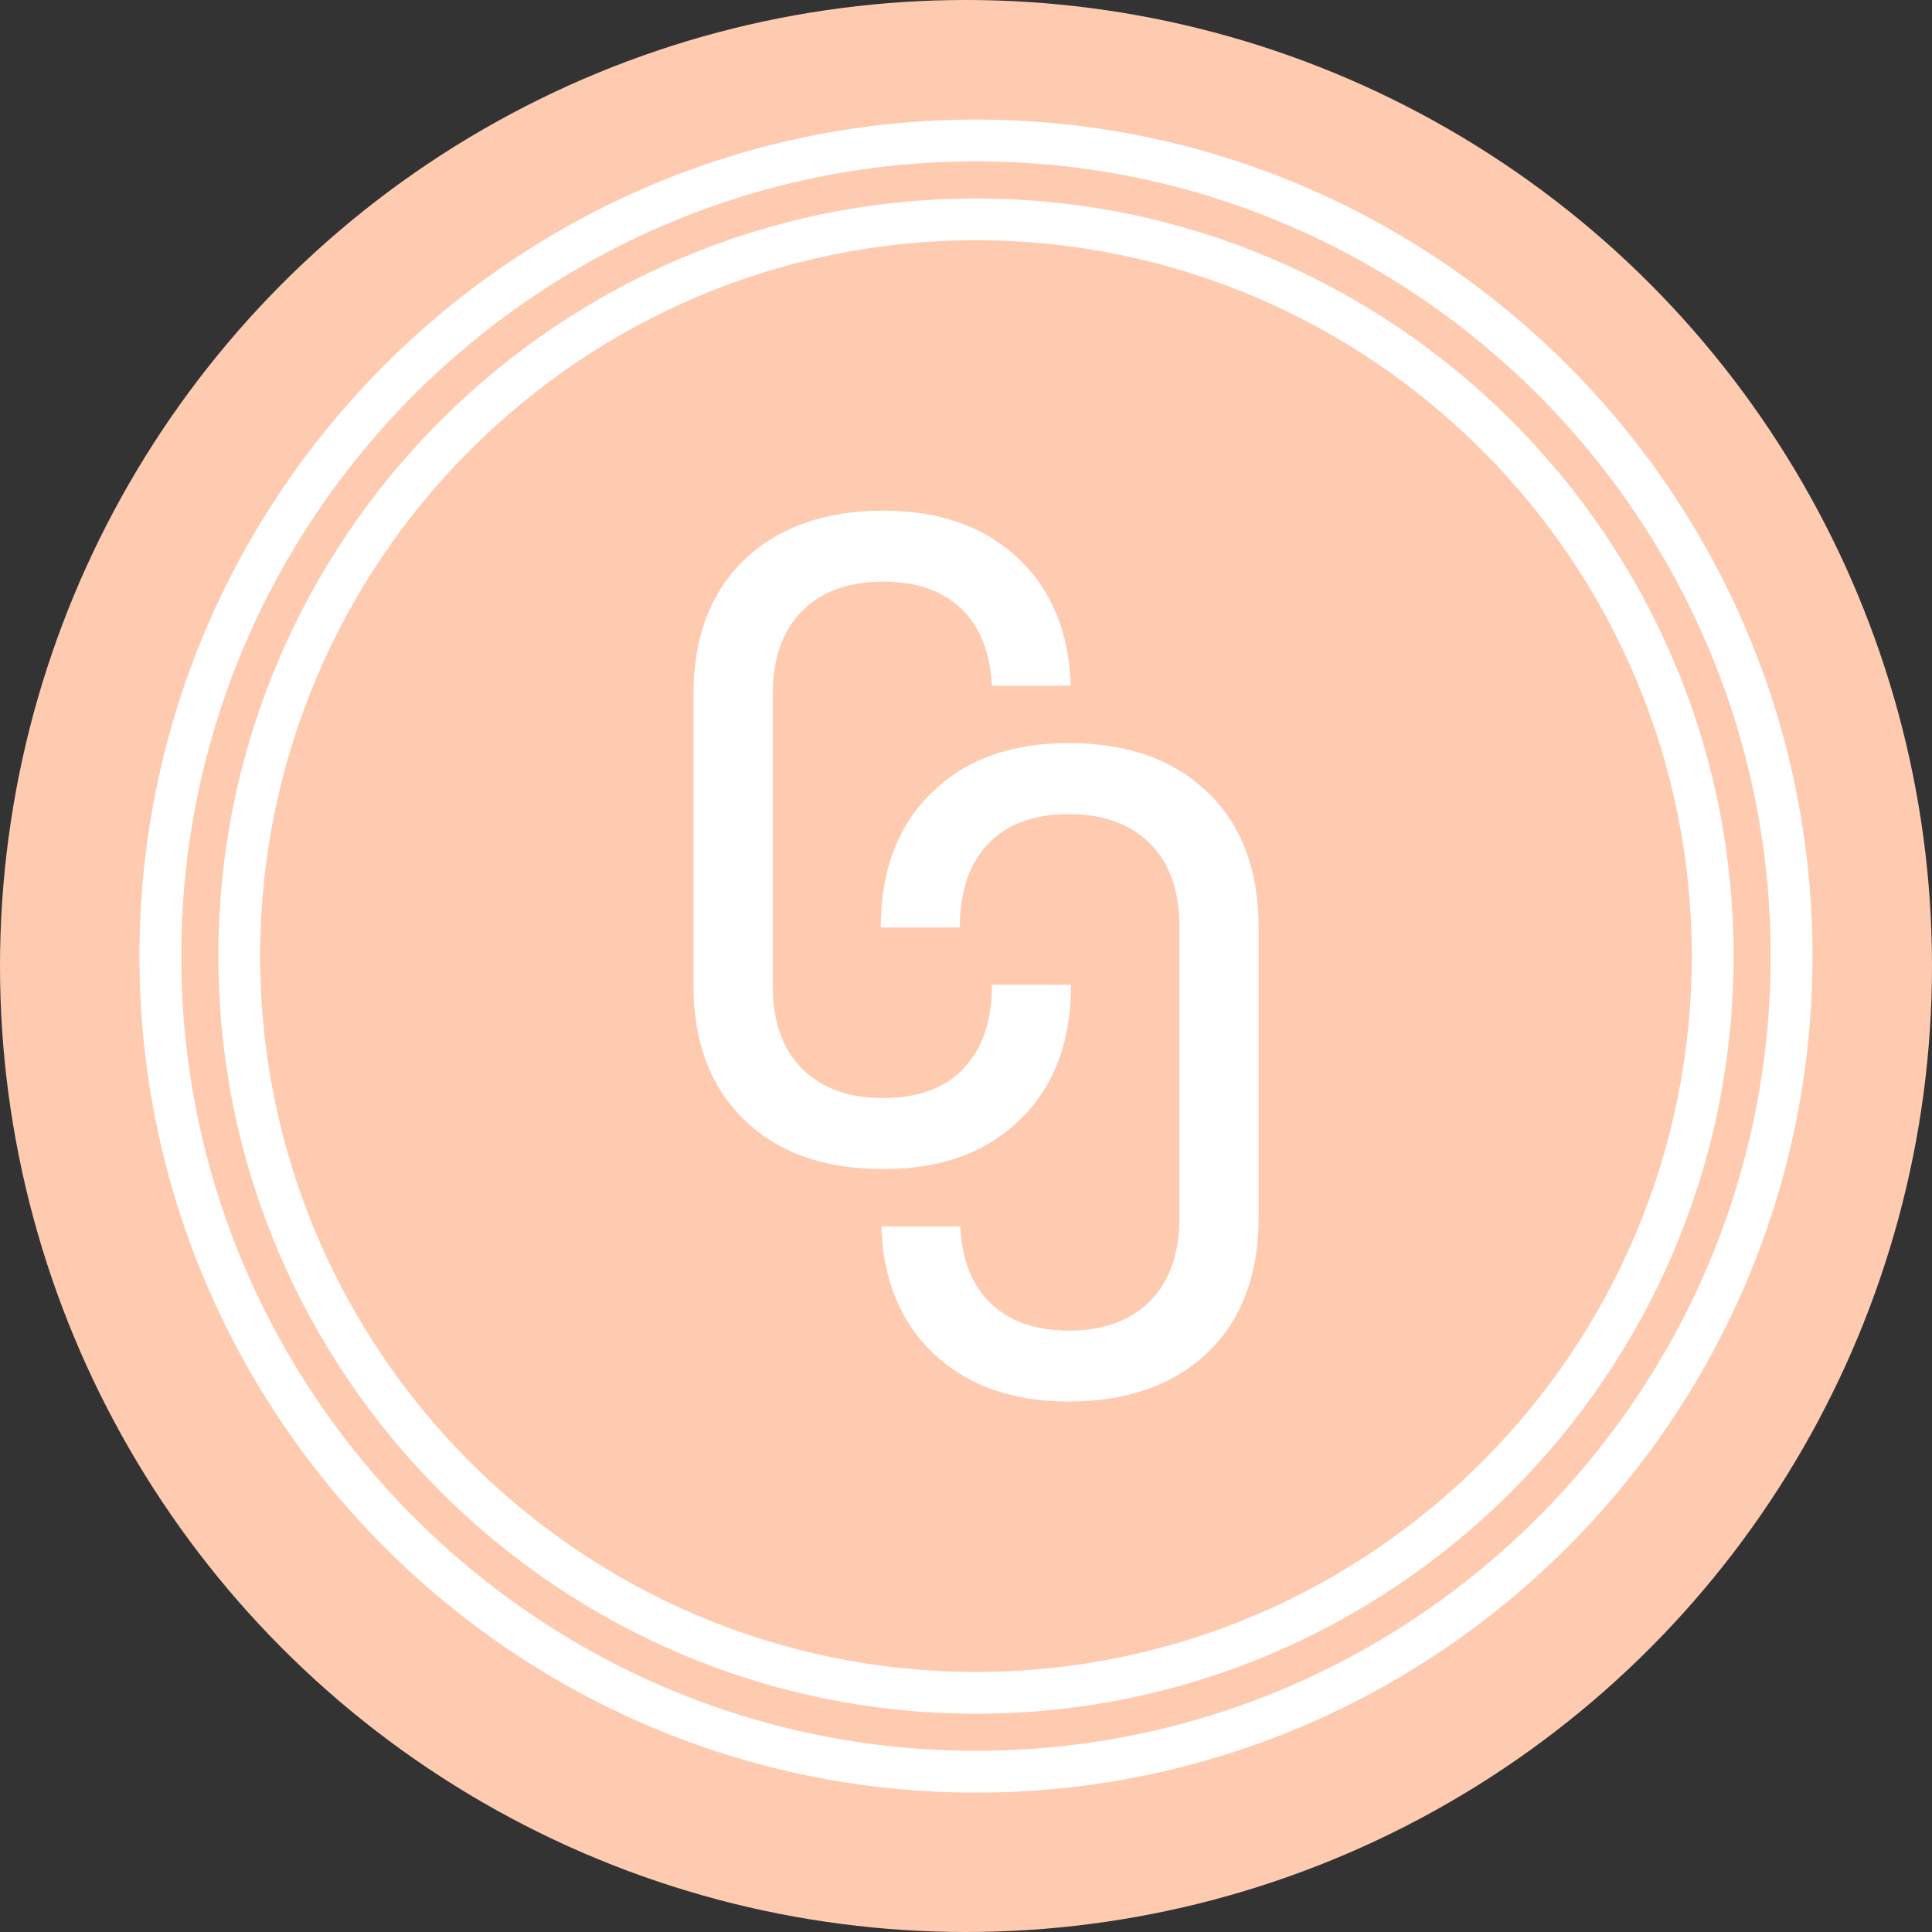
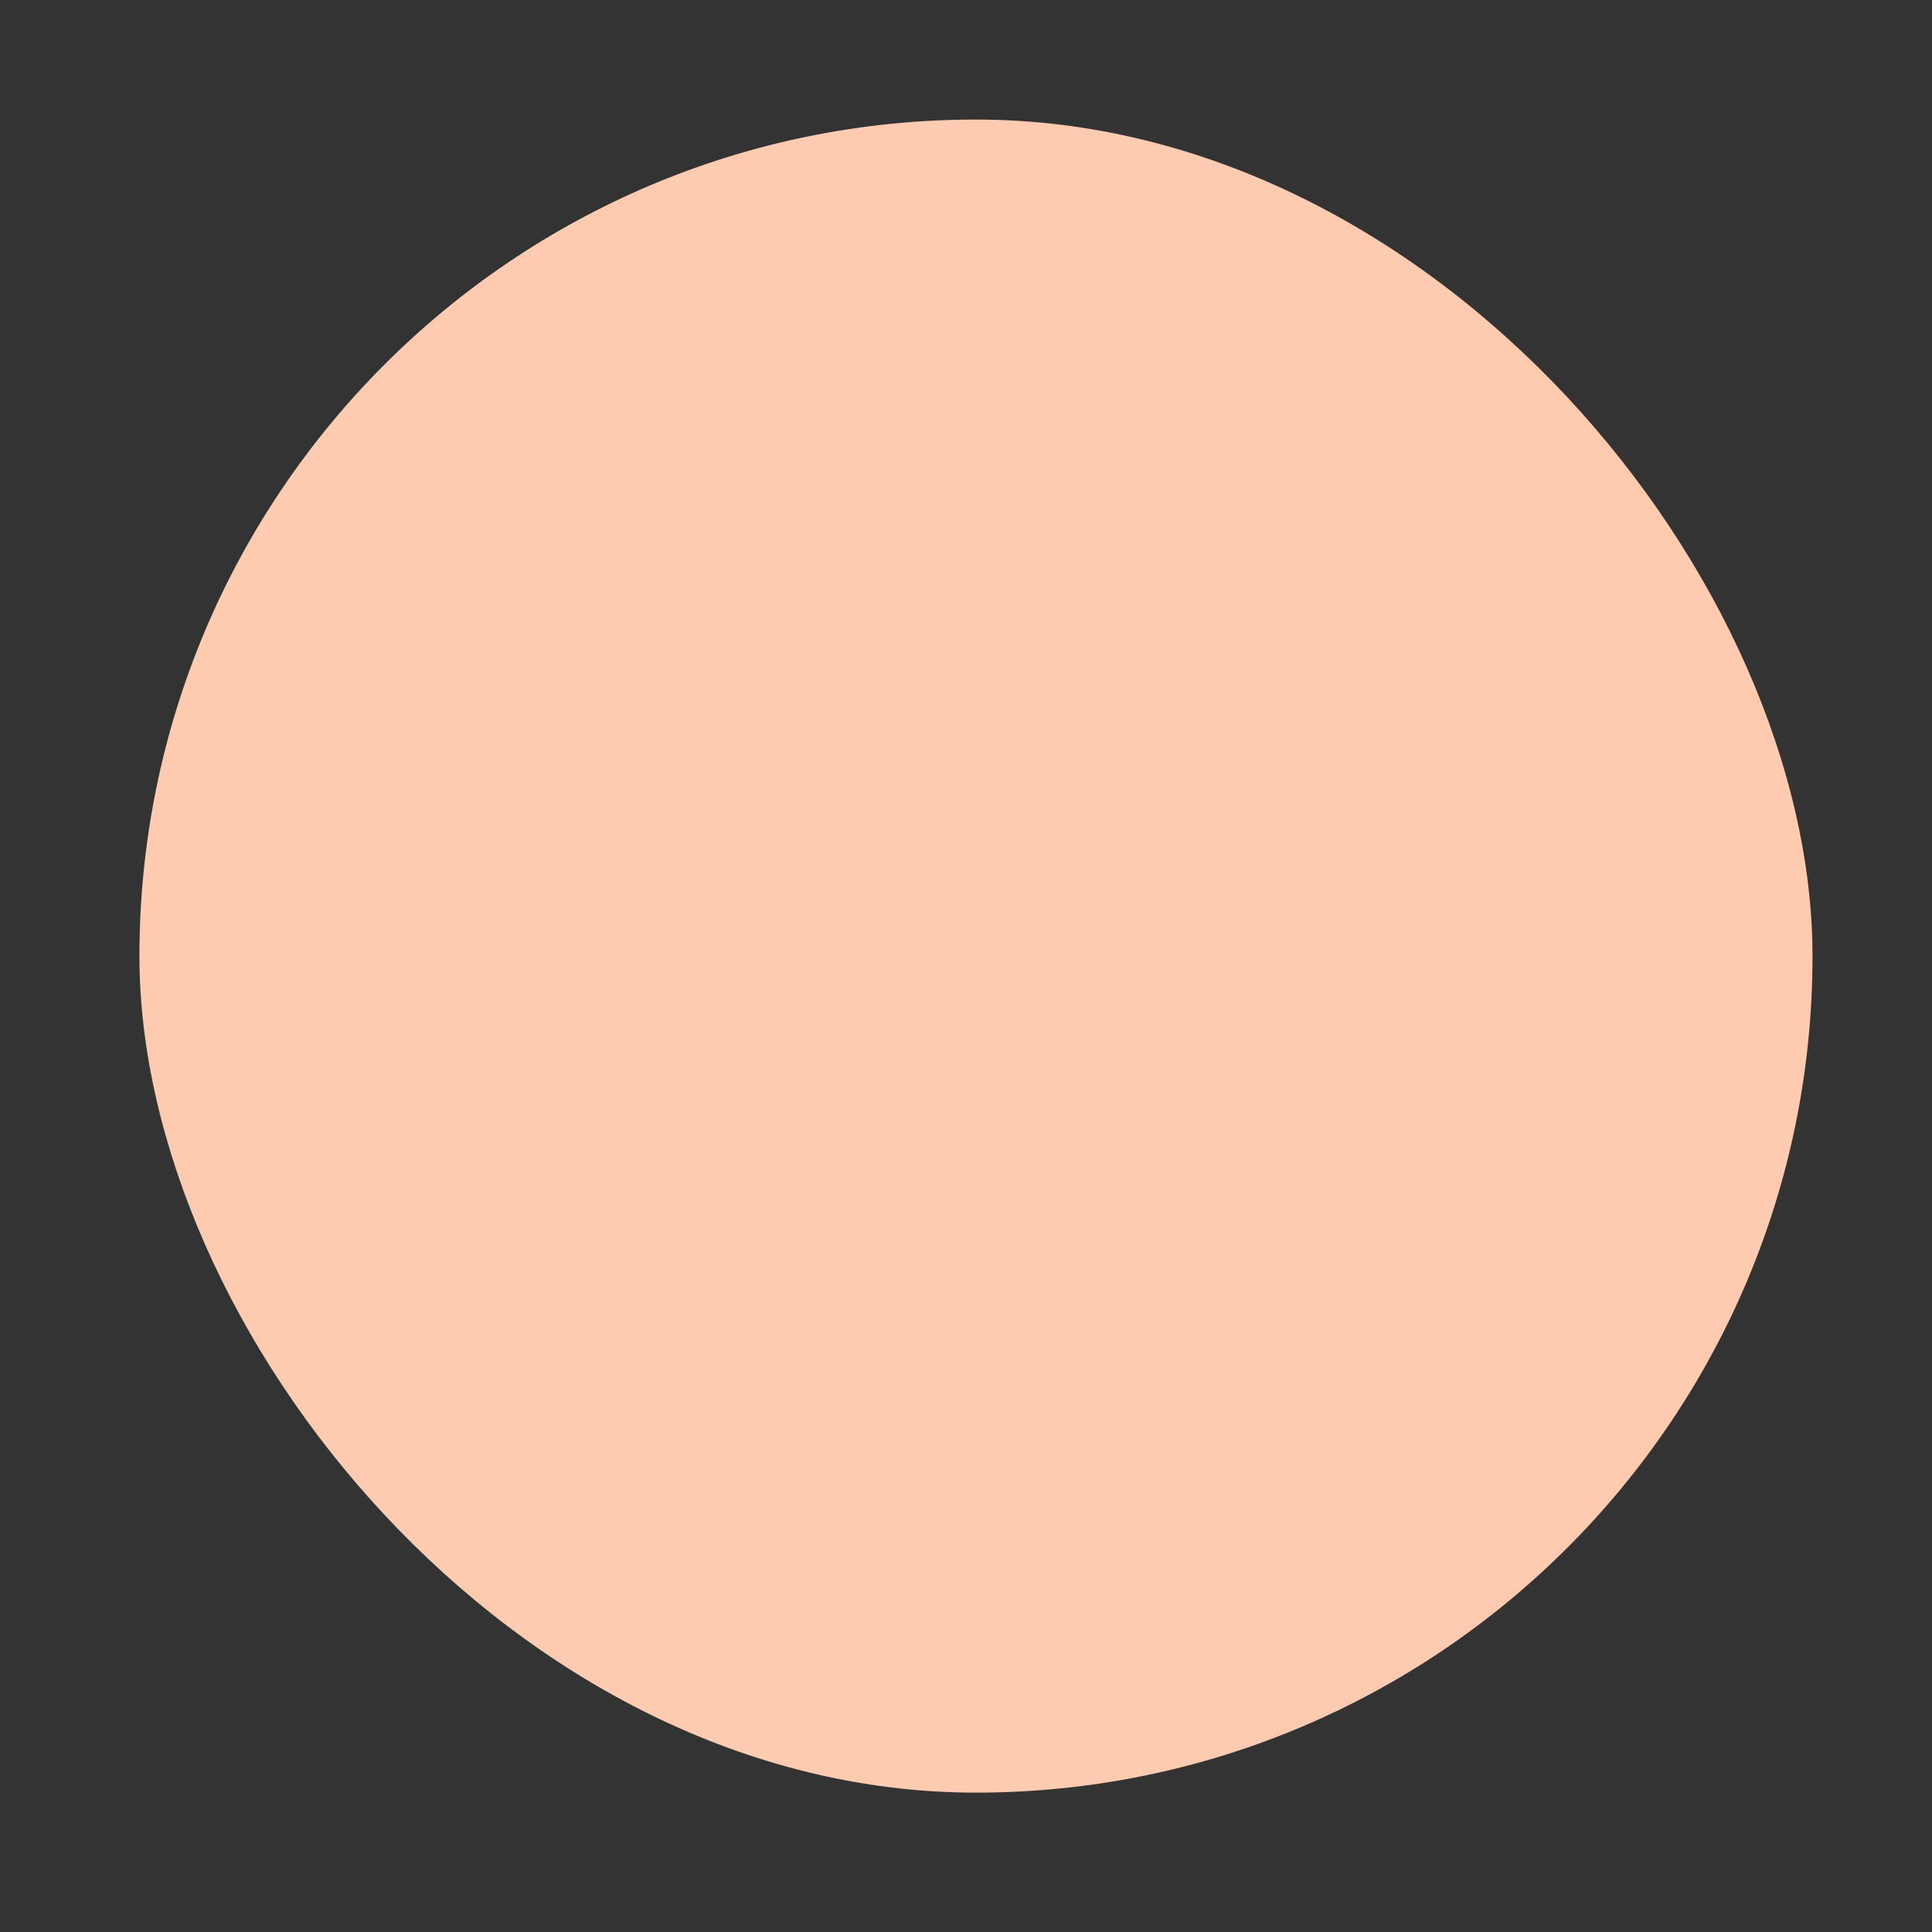
<svg xmlns="http://www.w3.org/2000/svg" width="101" height="101" viewBox="0 0 101 101" fill="none">
  <rect x="0" y="0" width="101" height="101" fill="#333333" stroke="none" />
-   <circle cx="50.5" cy="50.5" r="50.5" fill="#FECBB1" />
  <rect x="7.289" y="6.25" width="87.464" height="87.464" rx="43.732" fill="#FECBB1" />
-   <path d="M63.122 41.416C61.35 39.699 58.927 38.848 55.867 38.848C52.808 38.848 50.484 39.714 48.705 41.44C46.934 43.165 46.044 45.519 46.044 48.487H50.178C50.178 46.593 50.676 45.128 51.673 44.1C52.67 43.073 54.065 42.559 55.875 42.559C57.685 42.559 59.096 43.073 60.123 44.1C61.151 45.128 61.657 46.585 61.657 48.487V63.631C61.657 65.525 61.143 66.99 60.123 68.018C59.096 69.045 57.685 69.559 55.875 69.559C54.065 69.559 52.67 69.045 51.673 68.018C50.768 67.082 50.277 65.778 50.201 64.115H46.075C46.167 66.852 47.041 69.045 48.721 70.678C50.492 72.404 52.885 73.27 55.883 73.27C58.881 73.27 61.358 72.412 63.137 70.701C64.916 68.992 65.798 66.63 65.798 63.631V48.487C65.798 45.488 64.908 43.134 63.137 41.416H63.122Z" fill="white" />
-   <path d="M50.377 55.864C49.38 56.891 47.984 57.405 46.175 57.405C44.365 57.405 42.954 56.891 41.927 55.864C40.899 54.836 40.393 53.379 40.393 51.477V36.333C40.393 34.438 40.907 32.974 41.927 31.946C42.946 30.919 44.365 30.405 46.175 30.405C47.984 30.405 49.38 30.919 50.377 31.946C51.282 32.882 51.773 34.185 51.849 35.849H55.975C55.883 33.112 55.009 30.919 53.329 29.285C51.558 27.56 49.165 26.694 46.167 26.694C43.169 26.694 40.692 27.552 38.913 29.262C37.134 30.98 36.252 33.334 36.252 36.333V51.477C36.252 54.476 37.142 56.83 38.913 58.547C40.684 60.265 43.108 61.116 46.167 61.116C49.227 61.116 51.55 60.25 53.329 58.525C55.108 56.799 55.99 54.445 55.99 51.477H51.857C51.857 53.371 51.358 54.836 50.362 55.864H50.377Z" fill="white" />
-   <path d="M51.021 89.588C29.182 89.588 11.415 71.821 11.415 49.982C11.415 28.143 29.182 10.376 51.021 10.376C72.86 10.376 90.628 28.143 90.628 49.982C90.628 71.821 72.86 89.588 51.021 89.588ZM51.021 12.561C30.386 12.561 13.6 29.347 13.6 49.982C13.6 70.617 30.386 87.403 51.021 87.403C71.656 87.403 88.442 70.617 88.442 49.982C88.442 29.347 71.656 12.561 51.021 12.561Z" fill="white" />
-   <path d="M51.021 93.714C26.904 93.714 7.289 74.099 7.289 49.982C7.289 25.865 26.904 6.25 51.021 6.25C75.138 6.25 94.753 25.865 94.753 49.982C94.753 74.099 75.138 93.714 51.021 93.714ZM51.021 8.435C28.116 8.435 9.475 27.077 9.475 49.982C9.475 72.887 28.116 91.528 51.021 91.528C73.926 91.528 92.567 72.887 92.567 49.982C92.567 27.077 73.934 8.435 51.021 8.435Z" fill="white" />
</svg>